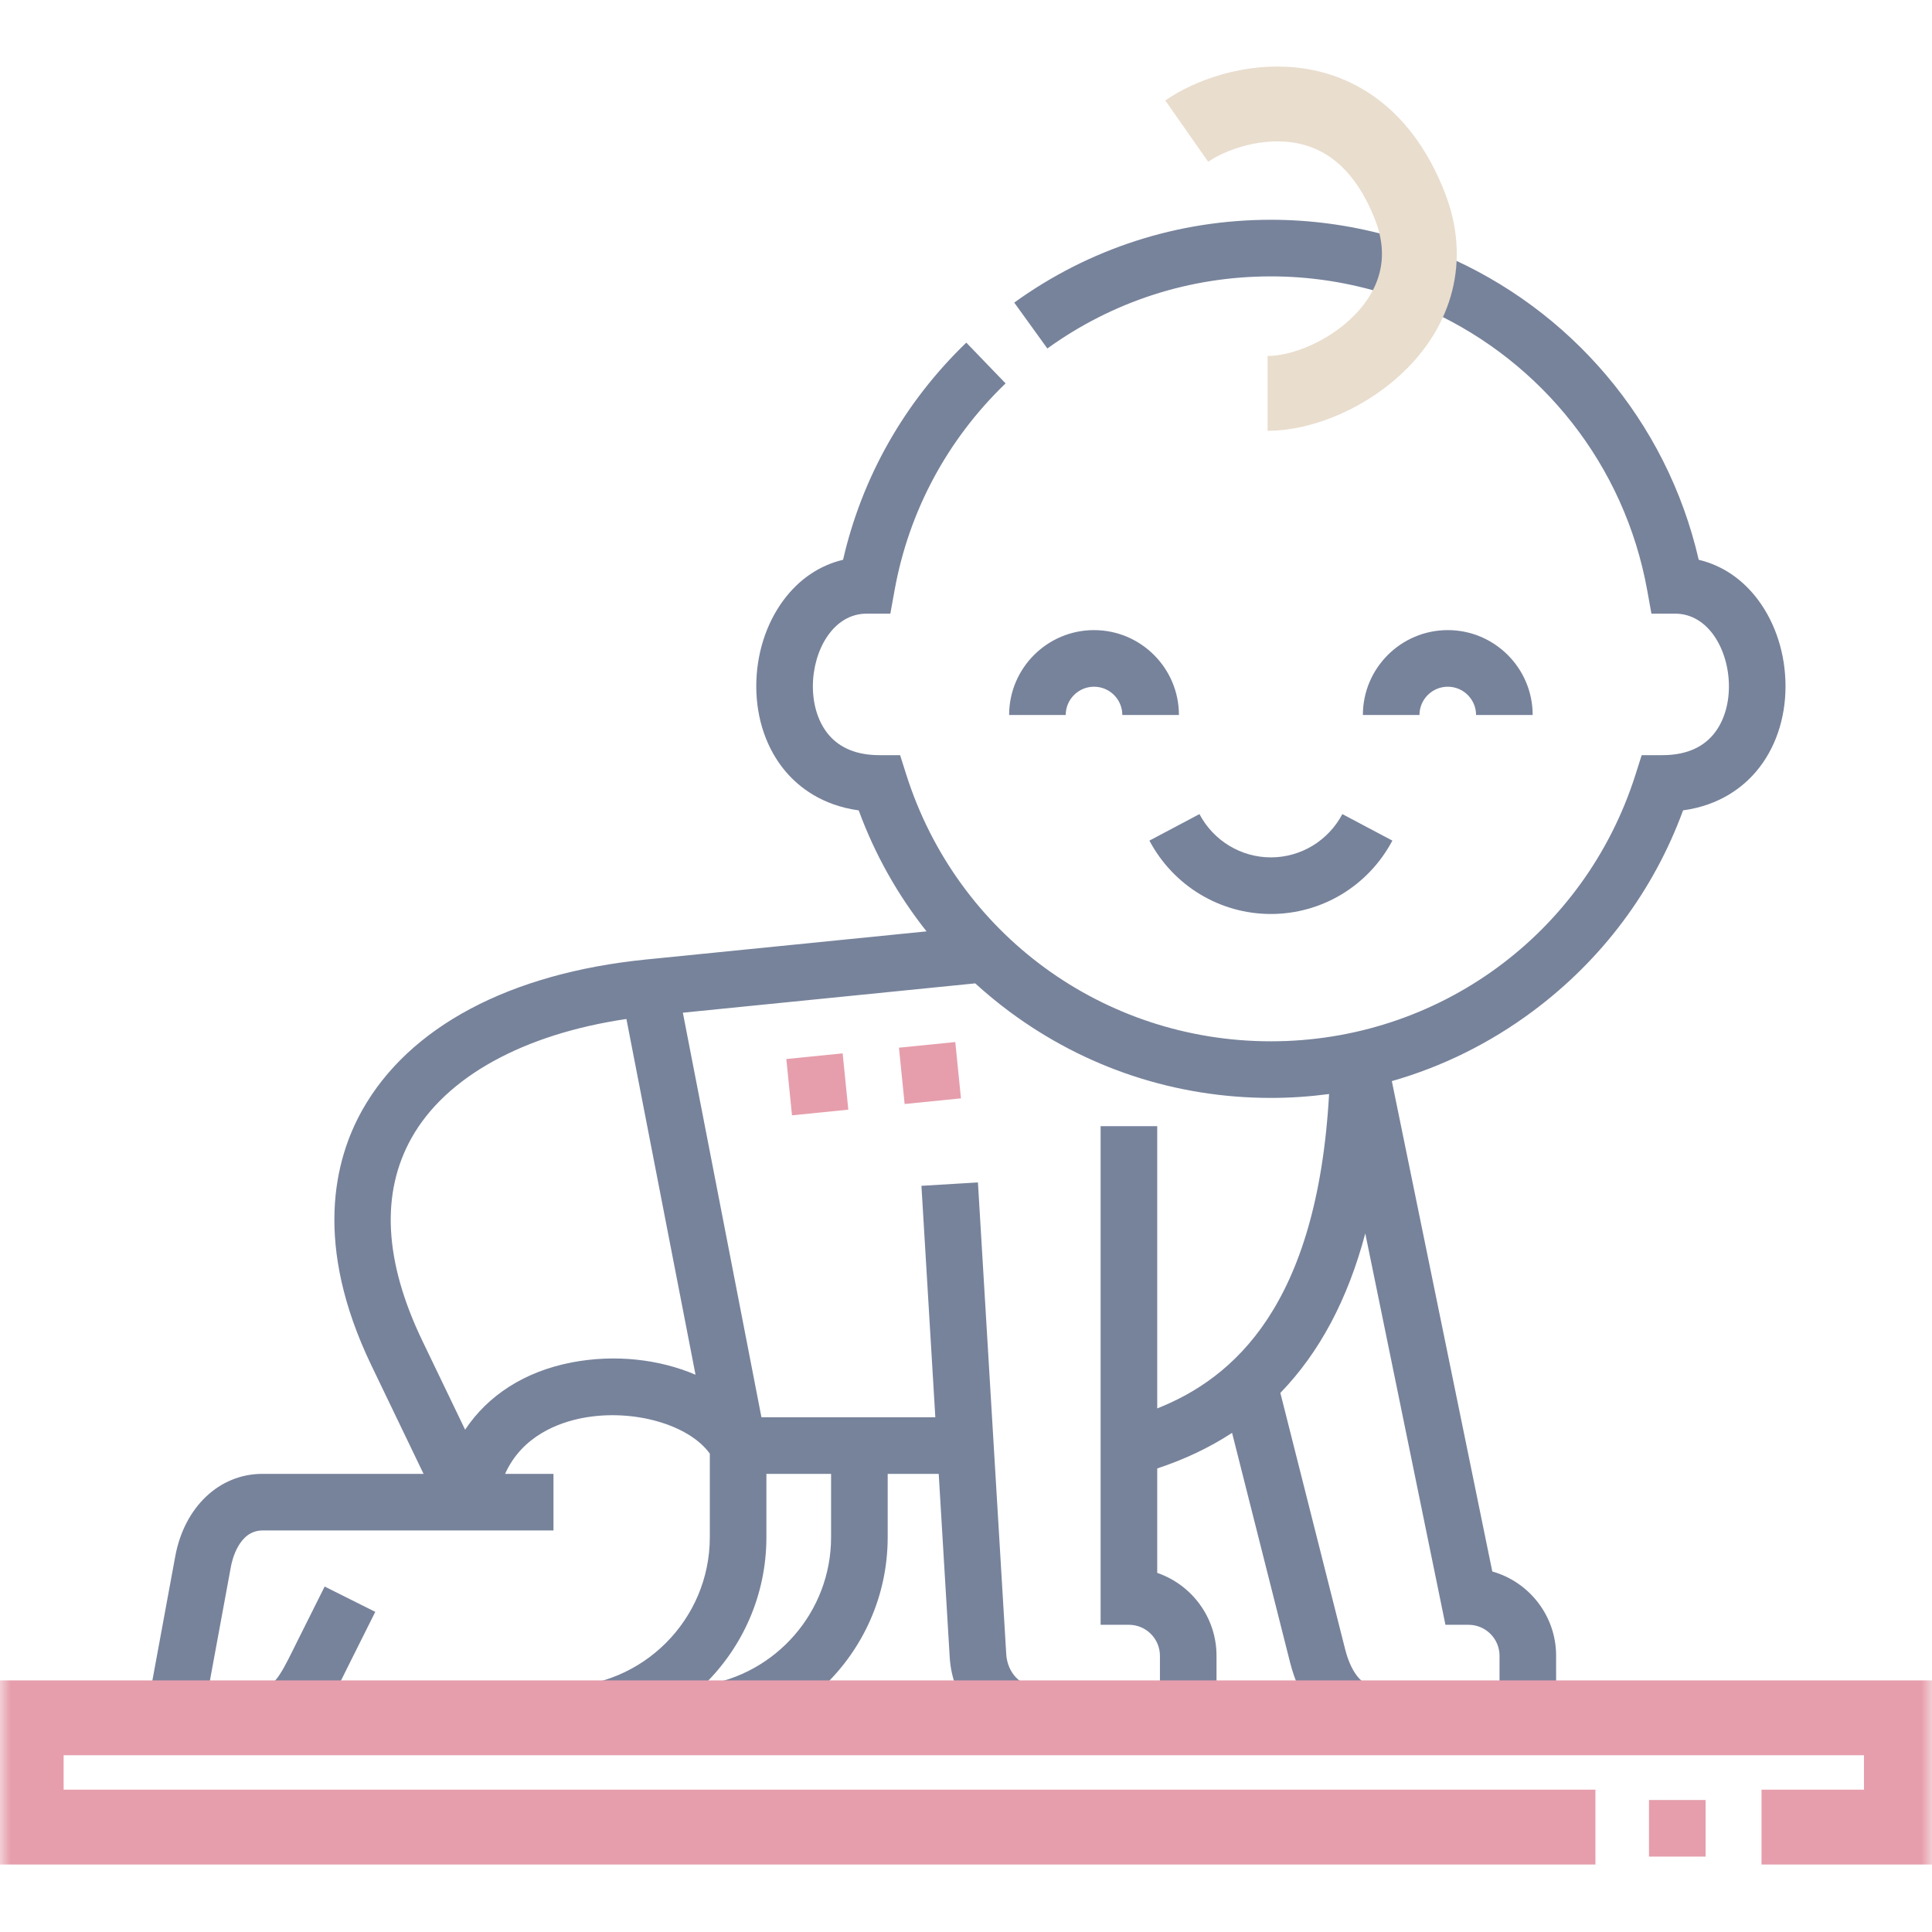
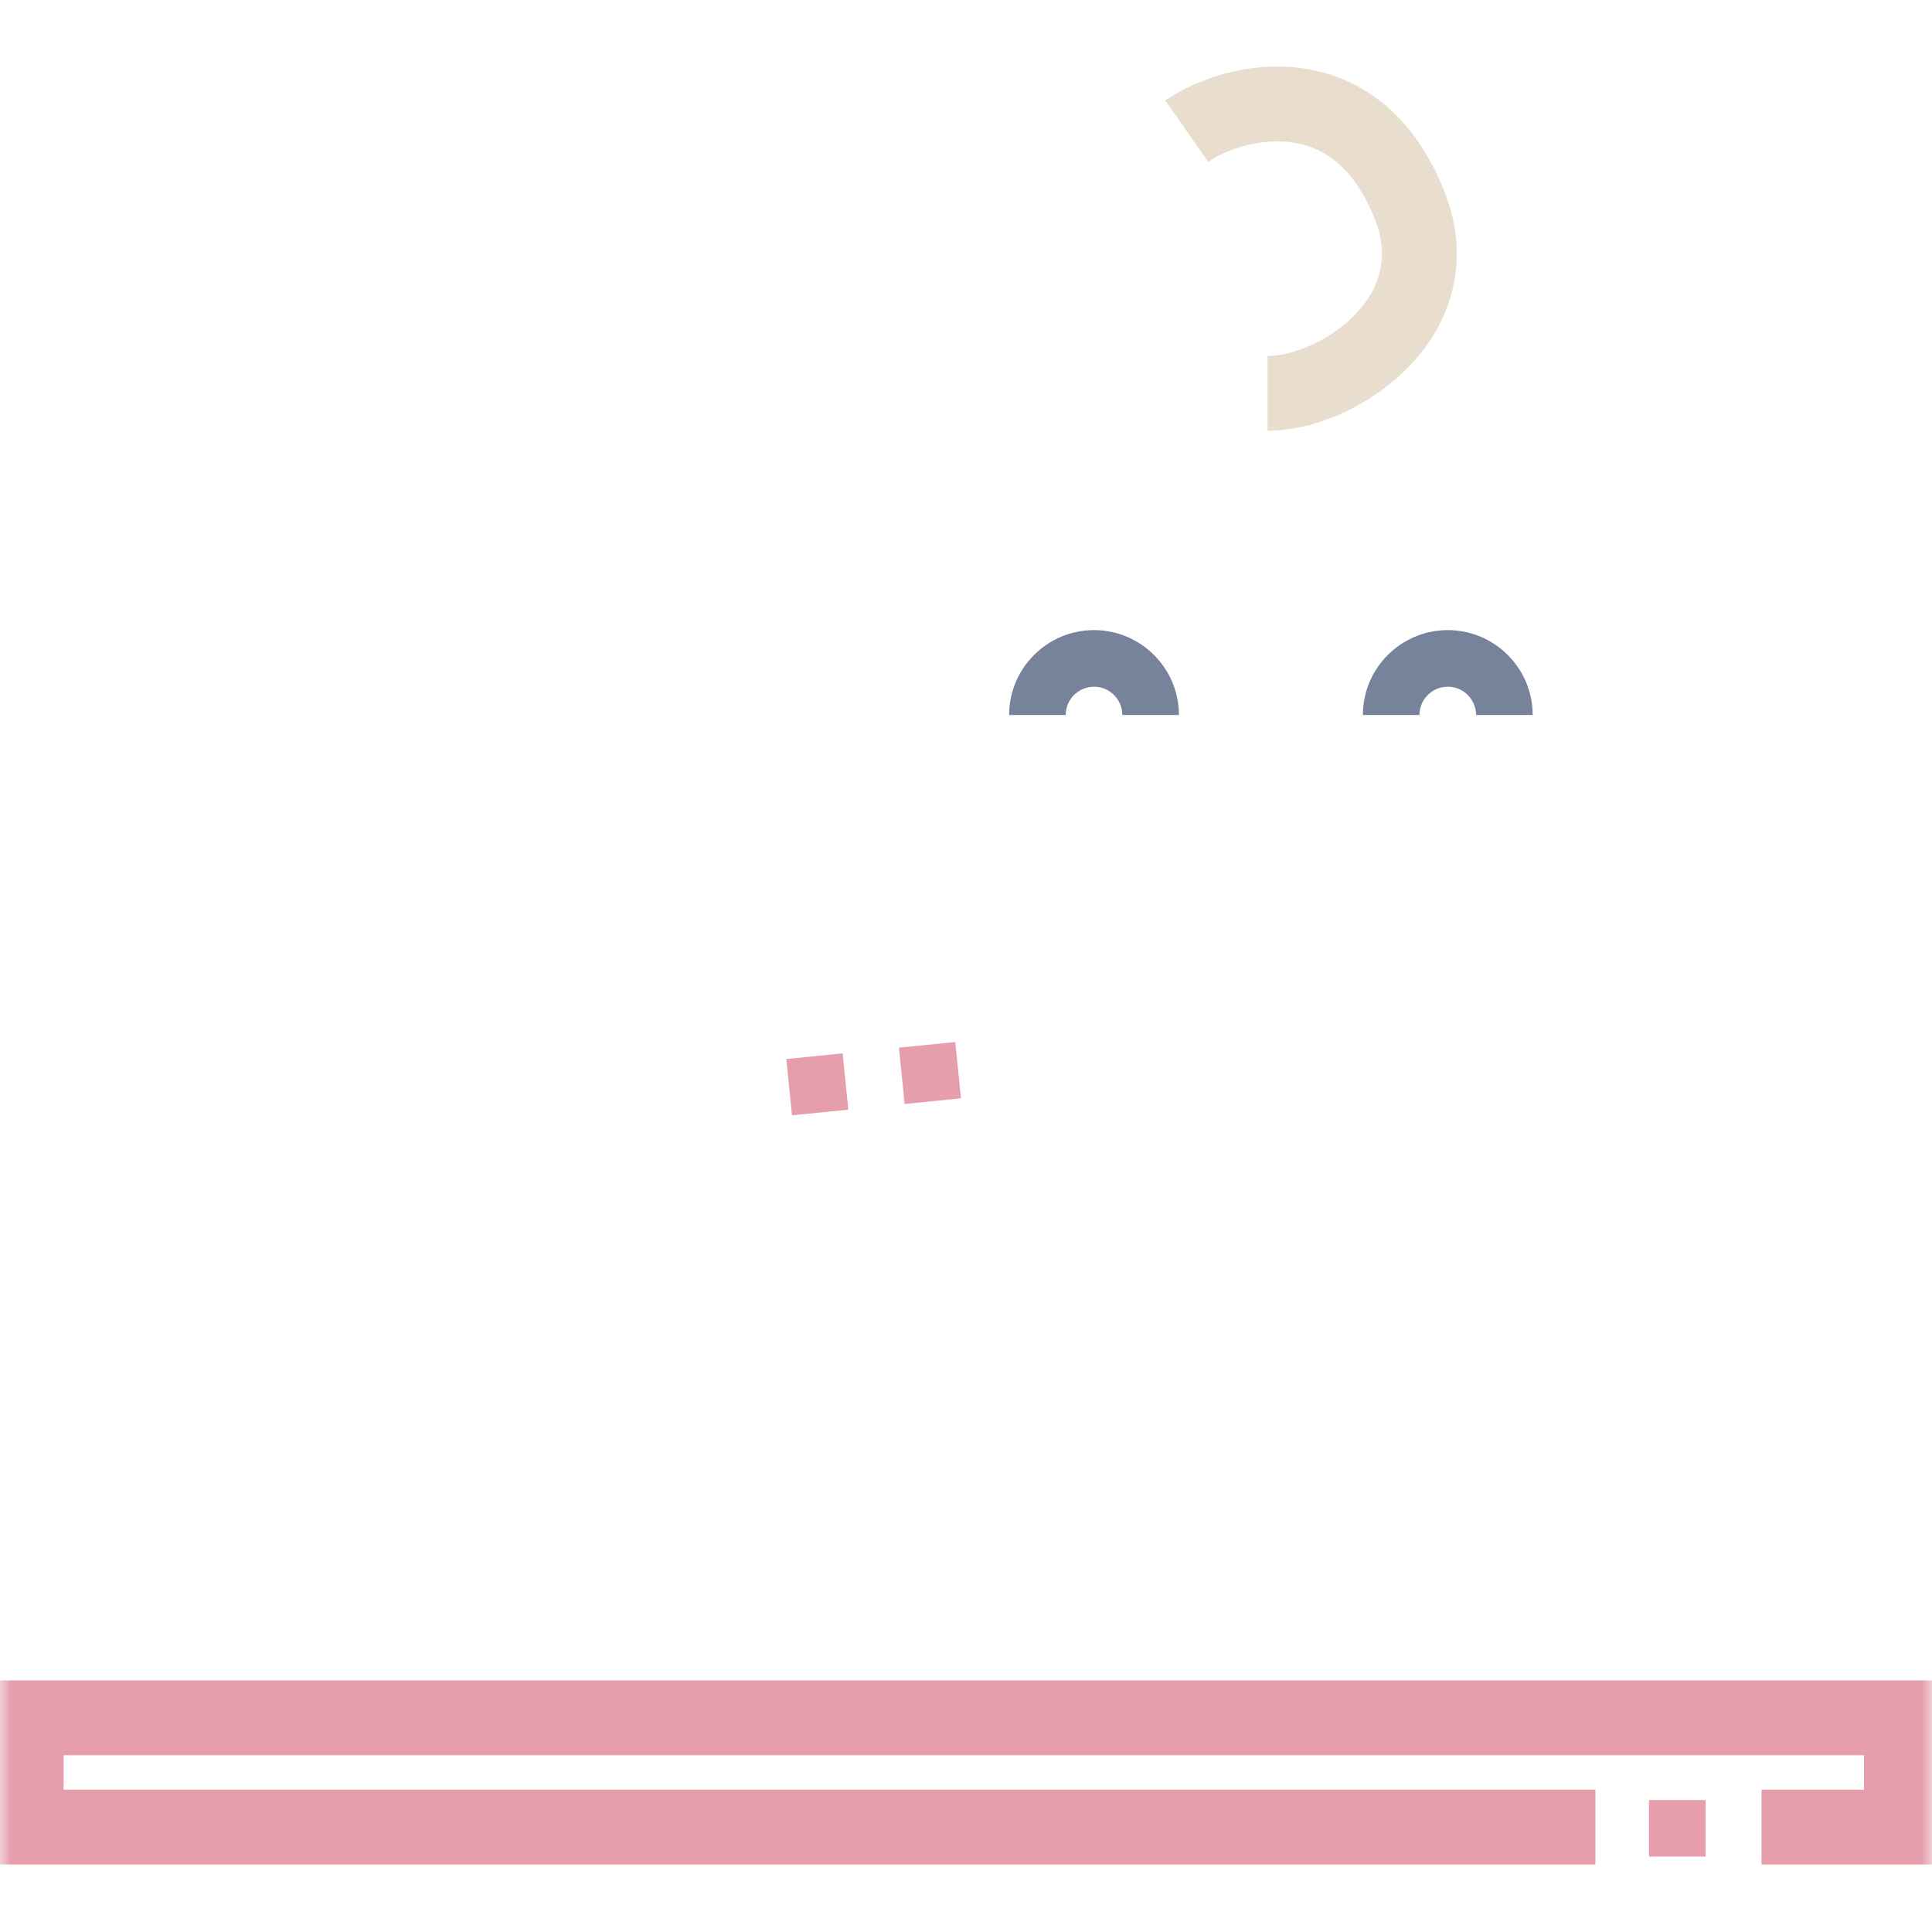
<svg xmlns="http://www.w3.org/2000/svg" width="90" height="90" viewBox="0 0 90 90" fill="none">
  <g clip-path="url(#clip0_14_1973)">
    <mask id="mask0_14_1973" style="mask-type:luminance" maskUnits="userSpaceOnUse" x="0" y="0" width="90" height="90">
      <path d="M90 0H0V90H90V0Z" fill="white" />
    </mask>
    <g mask="url(#mask0_14_1973)">
      <path d="M76.816 83.851H79.453V86.487H76.816V83.851Z" fill="#E69EAC" />
-       <path d="M72.49 78.577V77.133C72.49 75.267 71.231 73.689 69.517 73.206L64.837 50.362C67.18 49.694 69.392 48.603 71.39 47.118C74.621 44.717 77.032 41.492 78.404 37.75C80.12 37.514 81.188 36.669 81.806 35.942C82.69 34.904 83.176 33.494 83.176 31.972C83.176 30.488 82.726 29.062 81.908 27.959C81.184 26.981 80.222 26.335 79.133 26.077C77.639 19.579 73.12 14.389 67.239 11.88C67.243 11.772 67.247 11.665 67.247 11.556C67.247 7.121 63.639 3.513 59.203 3.513C57.571 3.513 55.999 3.999 54.656 4.92L56.148 7.094C57.049 6.476 58.105 6.149 59.203 6.149C61.981 6.149 64.275 8.255 64.576 10.954C62.858 10.488 61.056 10.238 59.203 10.238C54.879 10.238 50.745 11.572 47.247 14.096L48.79 16.234C51.836 14.036 55.436 12.875 59.203 12.875C60.936 12.875 62.616 13.127 64.211 13.592C63.405 15.567 61.464 16.963 59.203 16.963V19.6C62.594 19.6 65.499 17.49 66.681 14.514C71.816 16.885 75.675 21.636 76.734 27.502L76.93 28.586H78.032C79.602 28.586 80.54 30.308 80.54 31.972C80.54 32.868 80.276 33.671 79.798 34.234C79.265 34.86 78.472 35.178 77.44 35.178H76.476L76.184 36.097C73.823 43.52 66.999 48.508 59.203 48.508C51.407 48.508 44.583 43.52 42.222 36.097L41.93 35.178H40.966C39.935 35.178 39.141 34.86 38.608 34.234C38.13 33.671 37.867 32.868 37.867 31.972C37.867 30.308 38.805 28.586 40.374 28.586H41.476L41.672 27.502C42.338 23.812 44.127 20.478 46.844 17.86L45.014 15.961C42.132 18.738 40.16 22.219 39.273 26.077C38.184 26.335 37.223 26.981 36.498 27.959C35.68 29.062 35.23 30.488 35.23 31.972C35.23 33.494 35.717 34.904 36.6 35.943C37.218 36.669 38.286 37.514 40.002 37.751C40.755 39.802 41.821 41.697 43.162 43.387L30.109 44.696C23.757 45.332 19.056 47.827 16.872 51.719C15.573 54.035 14.593 57.976 17.3 63.605L19.731 68.658H12.223C10.218 68.658 8.587 70.202 8.164 72.5L7.044 78.578H0V86.488H74.18V83.851H2.637V81.215H87.363V83.851H82.09V86.488H90V78.578H72.49V78.577ZM19.172 53.009C20.767 50.165 24.381 48.178 29.181 47.468L32.4 64.04C30.719 63.321 28.656 63.078 26.632 63.467C24.447 63.888 22.73 64.999 21.667 66.601L19.676 62.462C17.897 58.763 17.727 55.583 19.172 53.009ZM32.781 78.501C34.582 76.754 35.702 74.31 35.702 71.609V68.658H38.715V71.609C38.715 75.1 36.135 78 32.781 78.501ZM15.738 78.577C15.835 78.39 15.925 78.206 16.012 78.031C16.062 77.928 16.113 77.826 16.164 77.723L17.482 75.086L15.124 73.907L13.806 76.544C13.752 76.651 13.699 76.759 13.646 76.867C13.004 78.171 12.724 78.577 12.223 78.577H9.725L10.757 72.978C10.809 72.697 11.123 71.295 12.223 71.295H25.783V68.658H23.529C24.326 66.878 26.042 66.266 27.13 66.057C29.476 65.606 32.09 66.358 33.066 67.716V71.609C33.066 75.451 29.94 78.577 26.097 78.577H15.738ZM41.352 71.609V68.658H43.729L44.242 77.212C44.271 77.696 44.374 78.155 44.537 78.577H38.347C40.196 76.826 41.352 74.351 41.352 71.609ZM46.874 77.054L45.556 55.082L42.924 55.24L43.571 66.022H35.471L31.81 47.175L45.429 45.809C45.934 46.268 46.462 46.706 47.016 47.118C50.56 49.752 54.775 51.145 59.203 51.145C60.117 51.145 61.022 51.082 61.914 50.964C61.362 60.818 57.465 64.198 53.908 65.61V52.461H51.271V75.689H52.59C53.386 75.689 54.034 76.337 54.034 77.133V78.577H48.321C47.548 78.577 46.926 77.923 46.874 77.054ZM53.908 73.271V68.406C55.185 67.983 56.349 67.433 57.395 66.748L60.1 77.456C60.202 77.859 60.333 78.232 60.486 78.577H56.67V77.133C56.67 75.344 55.513 73.821 53.908 73.271ZM62.657 76.811L59.644 64.887C61.466 63.007 62.781 60.538 63.6 57.459L67.334 75.689H68.41C69.206 75.689 69.854 76.337 69.854 77.133V78.577H64.141C63.238 78.577 62.823 77.47 62.657 76.811Z" fill="#77839B" />
-       <path d="M59.203 39.94C57.809 39.94 56.533 39.167 55.874 37.924L53.544 39.159C54.662 41.267 56.83 42.577 59.203 42.577C61.577 42.577 63.745 41.267 64.862 39.159L62.532 37.924C61.873 39.167 60.598 39.94 59.203 39.94Z" fill="#77839B" />
      <path d="M67.443 31.99C68.17 31.99 68.761 32.581 68.761 33.308H71.398C71.398 31.127 69.624 29.353 67.443 29.353C65.262 29.353 63.488 31.127 63.488 33.308H66.124C66.124 32.581 66.716 31.99 67.443 31.99Z" fill="#77839B" />
      <path d="M50.964 29.353C48.783 29.353 47.009 31.127 47.009 33.308H49.645C49.645 32.581 50.237 31.99 50.964 31.99C51.691 31.99 52.282 32.581 52.282 33.308H54.919C54.919 31.127 53.145 29.353 50.964 29.353Z" fill="#77839B" />
      <path d="M41.877 48.805L44.501 48.542L44.765 51.165L42.141 51.429L41.877 48.805Z" fill="#E69EAC" />
      <path d="M36.63 49.333L39.254 49.069L39.518 51.693L36.894 51.956L36.63 49.333Z" fill="#E69EAC" />
      <path d="M74.321 85.113H1.221V80.023H88.574V85.113H82.058" stroke="#E69EAC" stroke-width="3.486" />
      <path d="M55.283 6.109C57.319 4.683 63.123 3.125 65.668 9.57C67.718 14.763 62.308 18.326 59.05 18.326" stroke="#E9DDCD" stroke-width="3.486" />
    </g>
  </g>
  <defs>
    <clipPath id="clip0_14_1973">
      <rect width="90" height="90" fill="white" />
    </clipPath>
  </defs>
</svg>